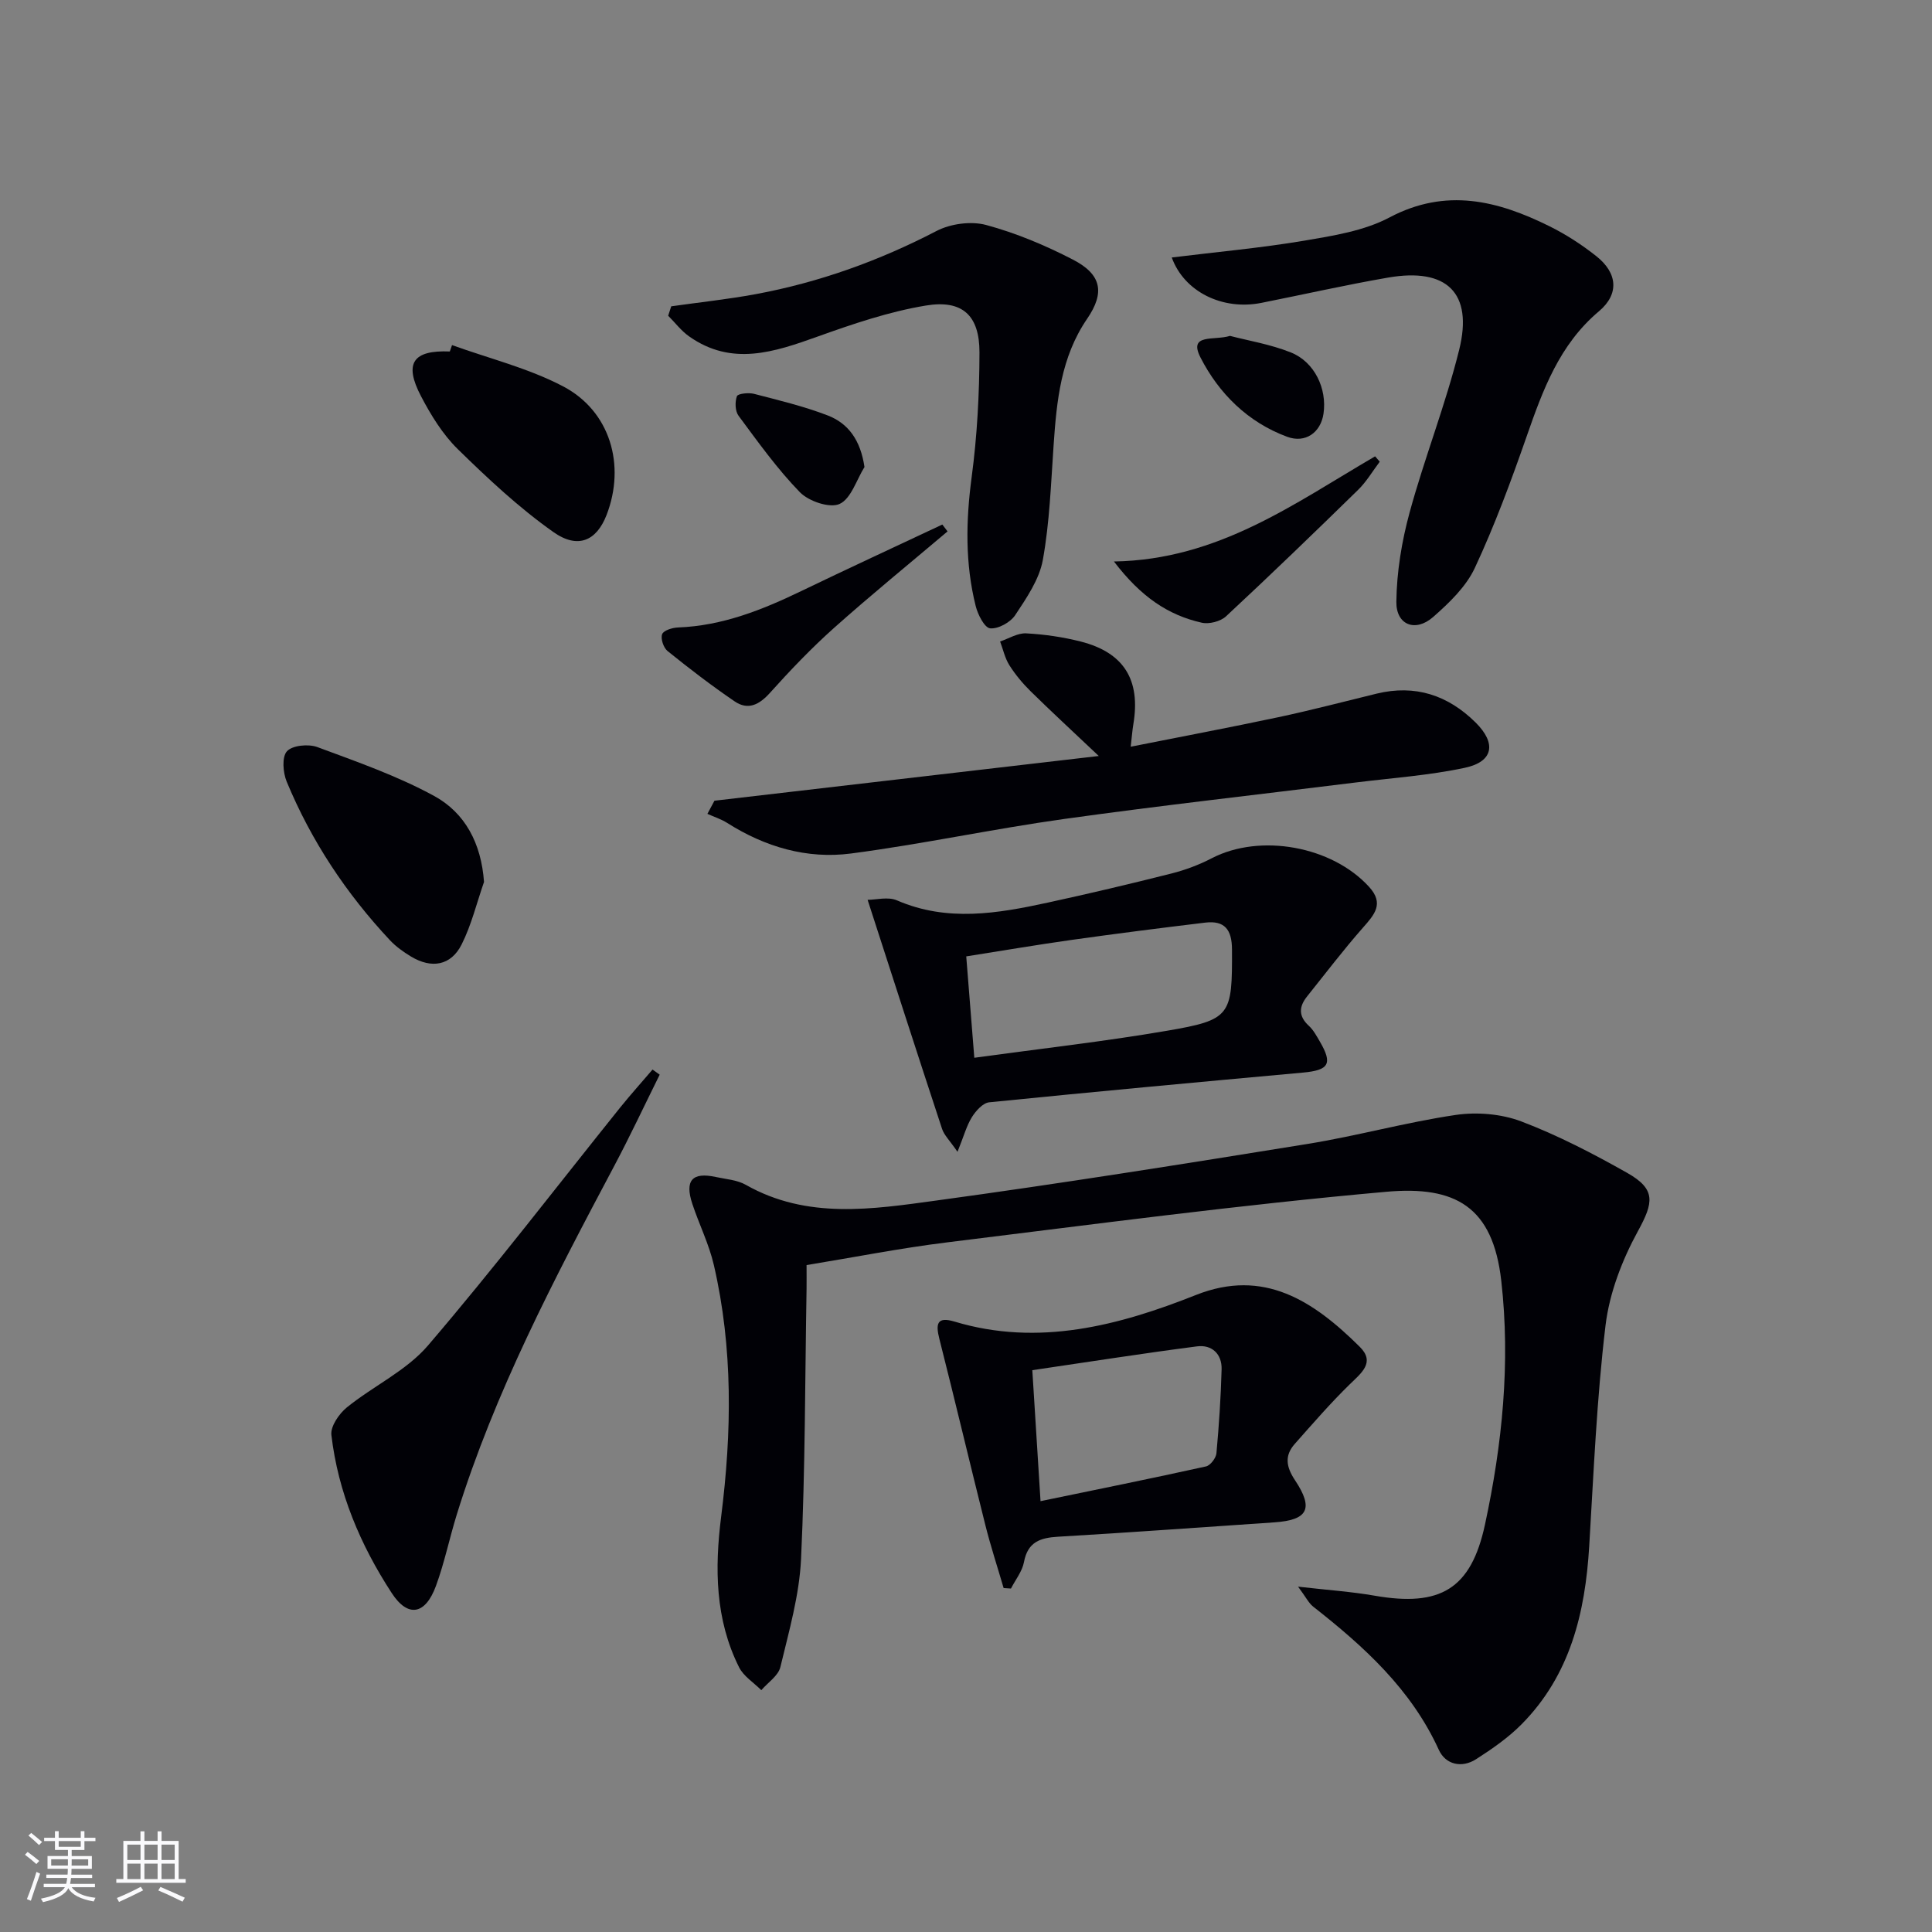
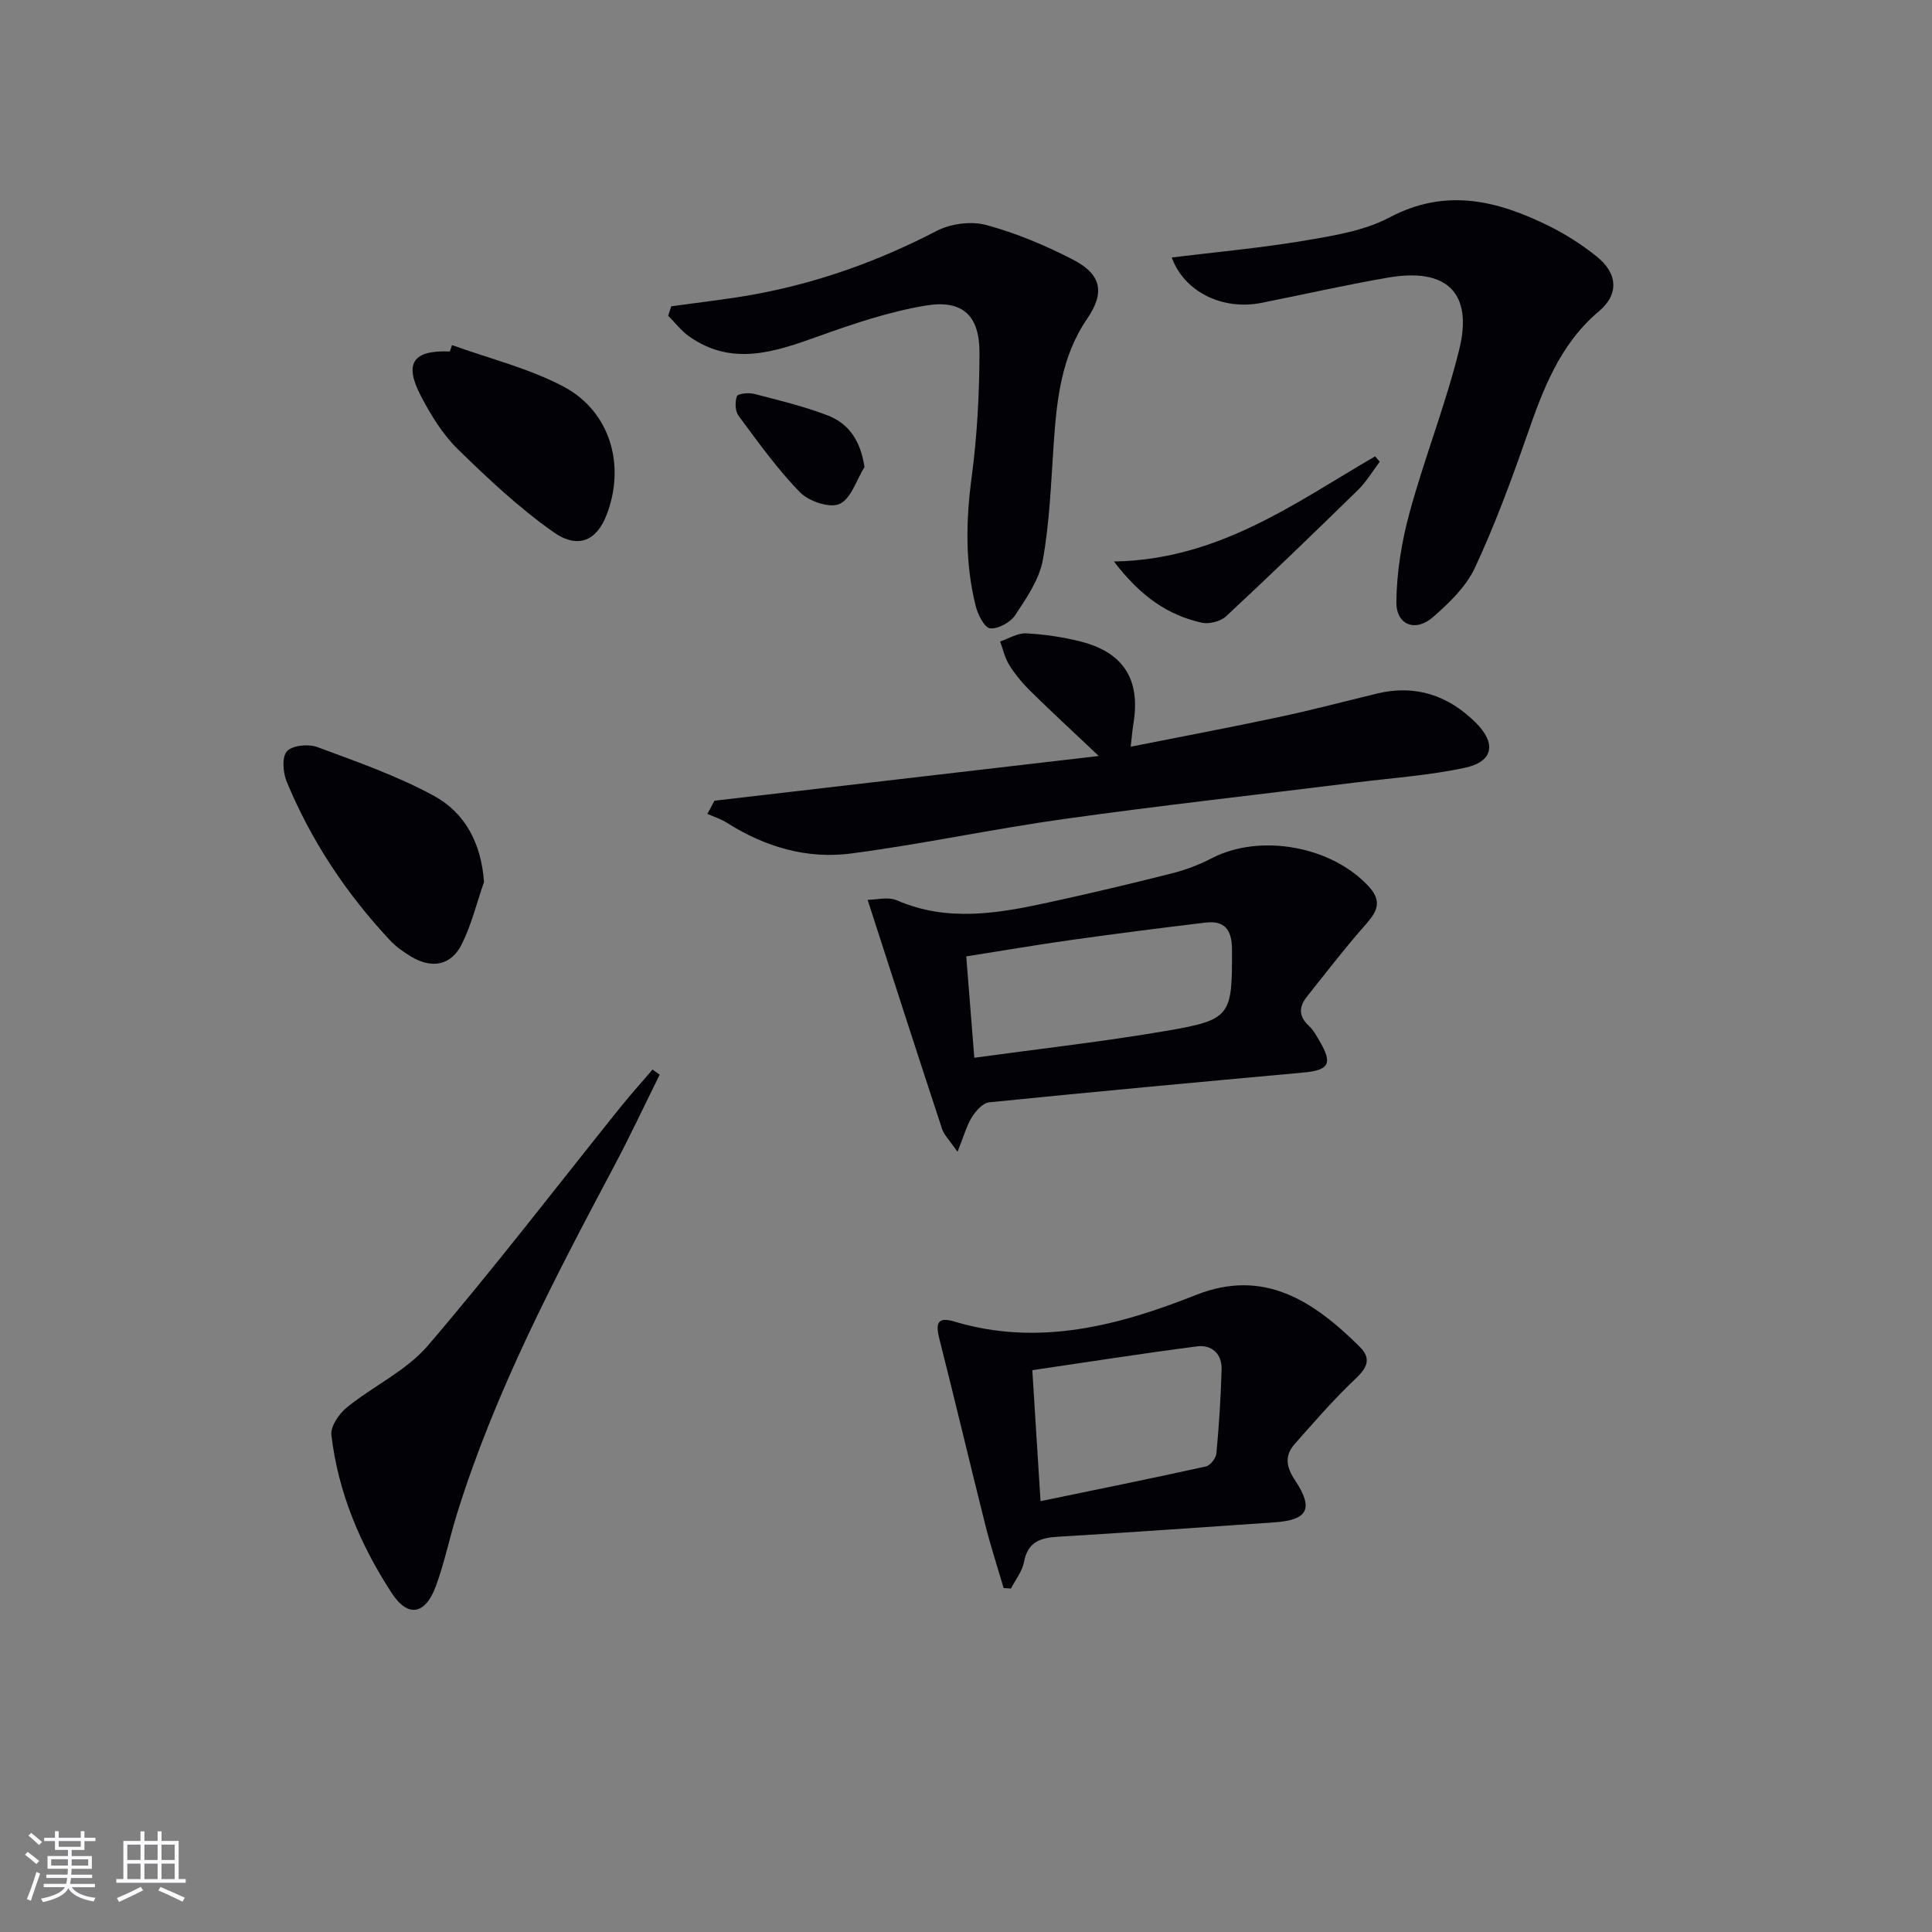
<svg xmlns="http://www.w3.org/2000/svg" enable-background="new 0 0 400 400" viewBox="0 0 400 400">
  <rect x="0" y="0" width="400" height="400" fill="#808080" stroke="none" />
  <g fill="#010106">
-     <path d="m268.75 328.5c6.15.71 11.04 1.03 15.85 1.87 13.59 2.37 19.97-1.36 22.85-14.73 3.58-16.62 5.3-33.48 3.37-50.48-1.74-15.36-9.52-19.68-23.74-18.42-30.4 2.7-60.68 6.75-90.99 10.48-9.67 1.19-19.25 3.09-29.1 4.7 0 1.97.02 3.45 0 4.93-.32 18.64-.27 37.29-1.14 55.9-.35 7.52-2.51 15-4.28 22.39-.43 1.81-2.58 3.2-3.95 4.79-1.57-1.57-3.67-2.87-4.61-4.75-4.95-9.91-5.06-20.45-3.7-31.2 2.2-17.41 2.47-34.83-1.51-52.05-1-4.34-3.05-8.42-4.46-12.68-1.61-4.85-.03-6.63 4.84-5.57 2.11.46 4.43.6 6.24 1.63 12.69 7.2 26.23 5.05 39.49 3.24 25.64-3.5 51.2-7.57 76.74-11.7 10.3-1.66 20.41-4.49 30.72-6.01 4.41-.65 9.46-.23 13.6 1.34 7.56 2.87 14.83 6.65 21.9 10.64 6.04 3.41 5.49 6.15 2.23 12.1-3.26 5.96-5.88 12.78-6.69 19.47-1.82 15.16-2.46 30.48-3.38 45.74-.83 13.78-3.93 26.68-13.99 36.85-2.76 2.79-6.09 5.1-9.41 7.23-2.99 1.93-6.35 1.12-7.73-1.91-5.73-12.57-15.51-21.42-26.05-29.69-.92-.74-1.49-1.96-3.1-4.11z" />
    <path d="m198.24 238.47c-1.65-2.4-2.78-3.46-3.2-4.76-5.15-15.62-10.19-31.28-15.41-47.41 1.74 0 4.23-.69 6.07.11 10.4 4.51 20.8 2.73 31.21.47 8.57-1.86 17.11-3.88 25.62-6.03 2.88-.73 5.74-1.8 8.37-3.17 10.01-5.18 24.87-2.51 32.56 5.94 3.18 3.49 1.08 5.77-1.3 8.47-4.03 4.58-7.73 9.45-11.55 14.22-1.69 2.11-1.8 4.08.37 6.07.96.88 1.61 2.12 2.28 3.26 2.7 4.62 1.88 5.94-3.51 6.43-21.65 1.97-43.31 3.97-64.94 6.15-1.31.13-2.77 1.76-3.58 3.06-1.11 1.78-1.65 3.87-2.99 7.19zm3.48-19.47c13.98-1.92 26.99-3.38 39.88-5.59 13.27-2.27 13.53-3.13 13.47-16.84-.02-4.1-1.51-6.04-5.56-5.55-9.21 1.11-18.41 2.28-27.59 3.57-7.18 1.01-14.32 2.23-21.87 3.42.56 7.09 1.08 13.64 1.67 20.99z" />
    <path d="m147.92 165.78c26.08-3.04 52.17-6.07 79.57-9.26-5.51-5.21-9.87-9.23-14.1-13.39-1.65-1.62-3.17-3.45-4.41-5.4-.92-1.46-1.3-3.27-1.92-4.92 1.8-.6 3.62-1.77 5.39-1.68 3.79.2 7.61.76 11.29 1.69 8.96 2.28 12.44 7.94 10.91 17.1-.21 1.25-.3 2.53-.55 4.68 10.6-2.11 20.63-4 30.61-6.12 6.81-1.45 13.54-3.22 20.31-4.87 7.98-1.94 14.78.32 20.49 5.98 4.36 4.32 3.68 8.11-2.22 9.37-7.43 1.59-15.08 2.11-22.64 3.05-20.09 2.5-40.21 4.74-60.26 7.54-14.78 2.06-29.41 5.22-44.21 7.16-9.1 1.19-17.77-1.35-25.62-6.33-1.26-.8-2.73-1.26-4.1-1.88.48-.91.97-1.82 1.46-2.72z" />
    <path d="m242.6 53.31c9.39-1.16 18.46-1.97 27.42-3.48 6-1.02 12.38-2.02 17.64-4.8 11.74-6.22 22.46-3.49 33.2 1.84 3.4 1.69 6.65 3.8 9.63 6.16 4.43 3.5 4.78 7.86.56 11.41-8.2 6.9-11.62 16.29-14.98 25.93-3.21 9.21-6.61 18.4-10.73 27.23-1.82 3.89-5.31 7.23-8.62 10.14-3.65 3.21-7.67 1.69-7.62-3.13.07-6.18 1.11-12.51 2.74-18.49 3.09-11.33 7.45-22.33 10.27-33.71 2.92-11.78-2.57-17.04-14.71-14.94-8.79 1.52-17.51 3.5-26.26 5.24-8.03 1.59-15.97-2.29-18.54-9.4z" />
    <path d="m207.79 328.79c-1.27-4.35-2.69-8.67-3.79-13.06-3.22-12.83-6.26-25.7-9.51-38.51-.78-3.08-.56-4.71 3.13-3.6 17.42 5.25 34.12.79 49.97-5.5 14.07-5.59 24.36 1.22 33.95 10.74 3.23 3.21.32 5.4-2.08 7.74-4 3.9-7.67 8.15-11.38 12.33-2.17 2.45-1.81 4.75.04 7.54 3.94 5.92 2.64 8.25-4.31 8.72-14.91 1-29.82 2.1-44.74 2.97-3.73.22-6.29 1.09-7.07 5.26-.36 1.92-1.76 3.65-2.69 5.47-.51-.04-1.01-.07-1.52-.1zm5.94-45.11c.58 9.31 1.11 17.71 1.7 27.12 11.66-2.41 22.98-4.7 34.25-7.19.91-.2 2.08-1.73 2.17-2.73.53-5.78.91-11.57 1.07-17.37.09-3.23-2.06-5.15-5.08-4.76-11.31 1.46-22.57 3.24-34.11 4.93z" />
    <path d="m138.97 63.42c5.83-.83 11.71-1.45 17.5-2.52 13.13-2.44 25.54-6.9 37.43-13.08 2.91-1.51 7.15-2.08 10.27-1.24 6.19 1.67 12.24 4.21 17.95 7.16 5.95 3.07 6.68 6.82 2.96 12.26-5.43 7.94-6.31 16.96-6.94 26.14-.55 7.95-.82 15.97-2.23 23.78-.73 4.04-3.37 7.88-5.72 11.43-.99 1.5-3.52 2.9-5.19 2.74-1.16-.11-2.55-2.84-2.99-4.61-2.21-8.81-2.04-17.67-.84-26.69 1.14-8.53 1.6-17.21 1.62-25.82.01-7.65-3.51-10.97-11.1-9.71-7.62 1.26-15.09 3.8-22.4 6.42-8.99 3.22-17.78 6.2-26.61-.03-1.64-1.15-2.9-2.84-4.34-4.28.21-.63.42-1.29.63-1.95z" />
    <path d="m136.58 222.5c-3.14 6.33-6.14 12.74-9.46 18.99-12.39 23.34-24.68 46.71-32.55 72.08-1.52 4.91-2.55 9.99-4.32 14.8-2.19 5.95-5.79 6.61-9.15 1.45-6.49-9.95-11.1-20.82-12.49-32.72-.21-1.79 1.59-4.4 3.2-5.71 5.48-4.44 12.32-7.59 16.79-12.81 13.72-16.03 26.58-32.81 39.8-49.28 2.16-2.68 4.47-5.24 6.7-7.86.5.35.99.71 1.48 1.06z" />
    <path d="m100.21 182.6c-1.51 4.33-2.59 8.87-4.63 12.93-2.21 4.4-6.22 5.09-10.52 2.49-1.55-.94-3.09-2.04-4.32-3.35-9.06-9.67-16.3-20.58-21.38-32.83-.78-1.88-1.03-5.12.05-6.3 1.12-1.23 4.44-1.55 6.28-.87 8.2 3.04 16.55 5.96 24.19 10.12 6.42 3.51 9.76 9.82 10.33 17.81z" />
    <path d="m93.59 71.45c7.7 2.78 15.81 4.77 22.99 8.54 9.78 5.13 12.99 16.34 9 26.64-2.06 5.3-5.9 7.14-11.03 3.51-7.1-5.02-13.54-11.05-19.77-17.15-3.13-3.07-5.57-7.04-7.62-10.97-3.58-6.84-1.65-9.56 5.97-9.25.15-.45.3-.89.46-1.32z" />
-     <path d="m196.18 110.02c-7.85 6.64-15.83 13.14-23.5 19.98-4.69 4.19-9.07 8.77-13.27 13.45-2.24 2.49-4.55 3.65-7.33 1.75-4.77-3.25-9.37-6.78-13.87-10.41-.84-.68-1.47-2.56-1.12-3.49.3-.79 2.13-1.35 3.3-1.39 9.18-.35 17.43-3.64 25.55-7.56 9.68-4.67 19.44-9.17 29.16-13.75.36.47.72.94 1.08 1.42z" />
+     <path d="m196.18 110.02z" />
    <path d="m230.63 116.25c21.63-.35 37.42-12.08 54.07-21.77.32.37.64.74.96 1.11-1.48 1.96-2.74 4.13-4.48 5.83-9.02 8.82-18.1 17.59-27.34 26.18-1.15 1.07-3.51 1.67-5.05 1.32-6.95-1.57-12.58-5.35-18.16-12.67z" />
    <path d="m178.98 96.69c-1.66 2.67-2.77 6.56-5.16 7.65-2.03.92-6.38-.55-8.21-2.43-4.7-4.83-8.67-10.4-12.7-15.83-.72-.97-.77-2.87-.34-4.05.2-.54 2.41-.78 3.54-.49 5.12 1.33 10.3 2.57 15.23 4.46 4.33 1.67 6.82 5.15 7.64 10.69z" />
-     <path d="m254.66 69.54c3.73.98 8.35 1.73 12.6 3.43 4.93 1.97 7.51 7.53 6.76 12.66-.57 3.93-3.76 6.2-7.53 4.8-8.15-3.01-14.14-8.98-17.94-16.41-2.58-5.05 2.82-3.45 6.11-4.48z" />
  </g>
  <path d="m5.17 384 .55-.58c.85.61 1.65 1.24 2.4 1.87l-.59.64c-.83-.73-1.62-1.38-2.36-1.93m1.22 9.53-.82-.34c.71-1.76 1.37-3.64 1.98-5.63.24.13.5.25.76.36-.6 1.67-1.24 3.54-1.92 5.61m-.5-13.5.57-.54c.56.44 1.31 1.06 2.26 1.87l-.64.64c-.68-.66-1.41-1.32-2.19-1.97m3.25.46h2.24v-1.36h.77v1.36h4.57v-1.36h.76v1.36h2.28v.69h-2.28v1.84h-2.64v1.26h4.18v2.64h-4.21c0 .45-.02.86-.05 1.21h4.32v.69h-4.38c-.04.34-.1.75-.19 1.22h5.15v.69h-4.82c.87 1.19 2.51 1.92 4.93 2.19-.17.32-.3.57-.37.76-2.77-.49-4.52-1.41-5.26-2.76-.56 1.26-2.3 2.23-5.24 2.9-.12-.24-.26-.48-.43-.72 2.73-.55 4.38-1.34 4.96-2.38h-4.38v-.69h4.65c.1-.38.17-.79.21-1.22h-4.32v-.69h4.4c.03-.34.05-.75.05-1.21h-4.2v-2.64h4.23v-1.26h-2.69v-1.84h-2.24zm1.46 4.46v1.29h3.45c.01-.4.02-.57.01-.53v-.32-.45h-3.46zm1.55-2.59h4.57v-1.19h-4.57zm6.11 2.59h-3.42v.77c-.01.19-.01.37-.02.53h3.44z" fill="#fafafc" />
  <path d="m32.63 379.16h.82v1.98h3.54v7.89h1.46v.78h-14.37v-.78h1.46v-7.89h3.54v-1.98h.82v1.98h2.73zm-3.49 11.48.5.73c-1.61.82-3.28 1.63-5 2.41-.13-.27-.28-.55-.44-.82 1.75-.72 3.4-1.49 4.94-2.32m-2.78-5.55h2.73v-3.18h-2.73zm0 3.95h2.73v-3.2h-2.73zm3.54-3.95h2.73v-3.18h-2.73zm0 3.95h2.73v-3.2h-2.73zm7.89 4.68c-1.84-.92-3.51-1.7-5.02-2.32l.45-.73c1.89.8 3.57 1.55 5.04 2.23zm-1.62-11.81h-2.73v3.18h2.73zm-2.73 7.13h2.73v-3.2h-2.73z" fill="#fafafc" />
</svg>